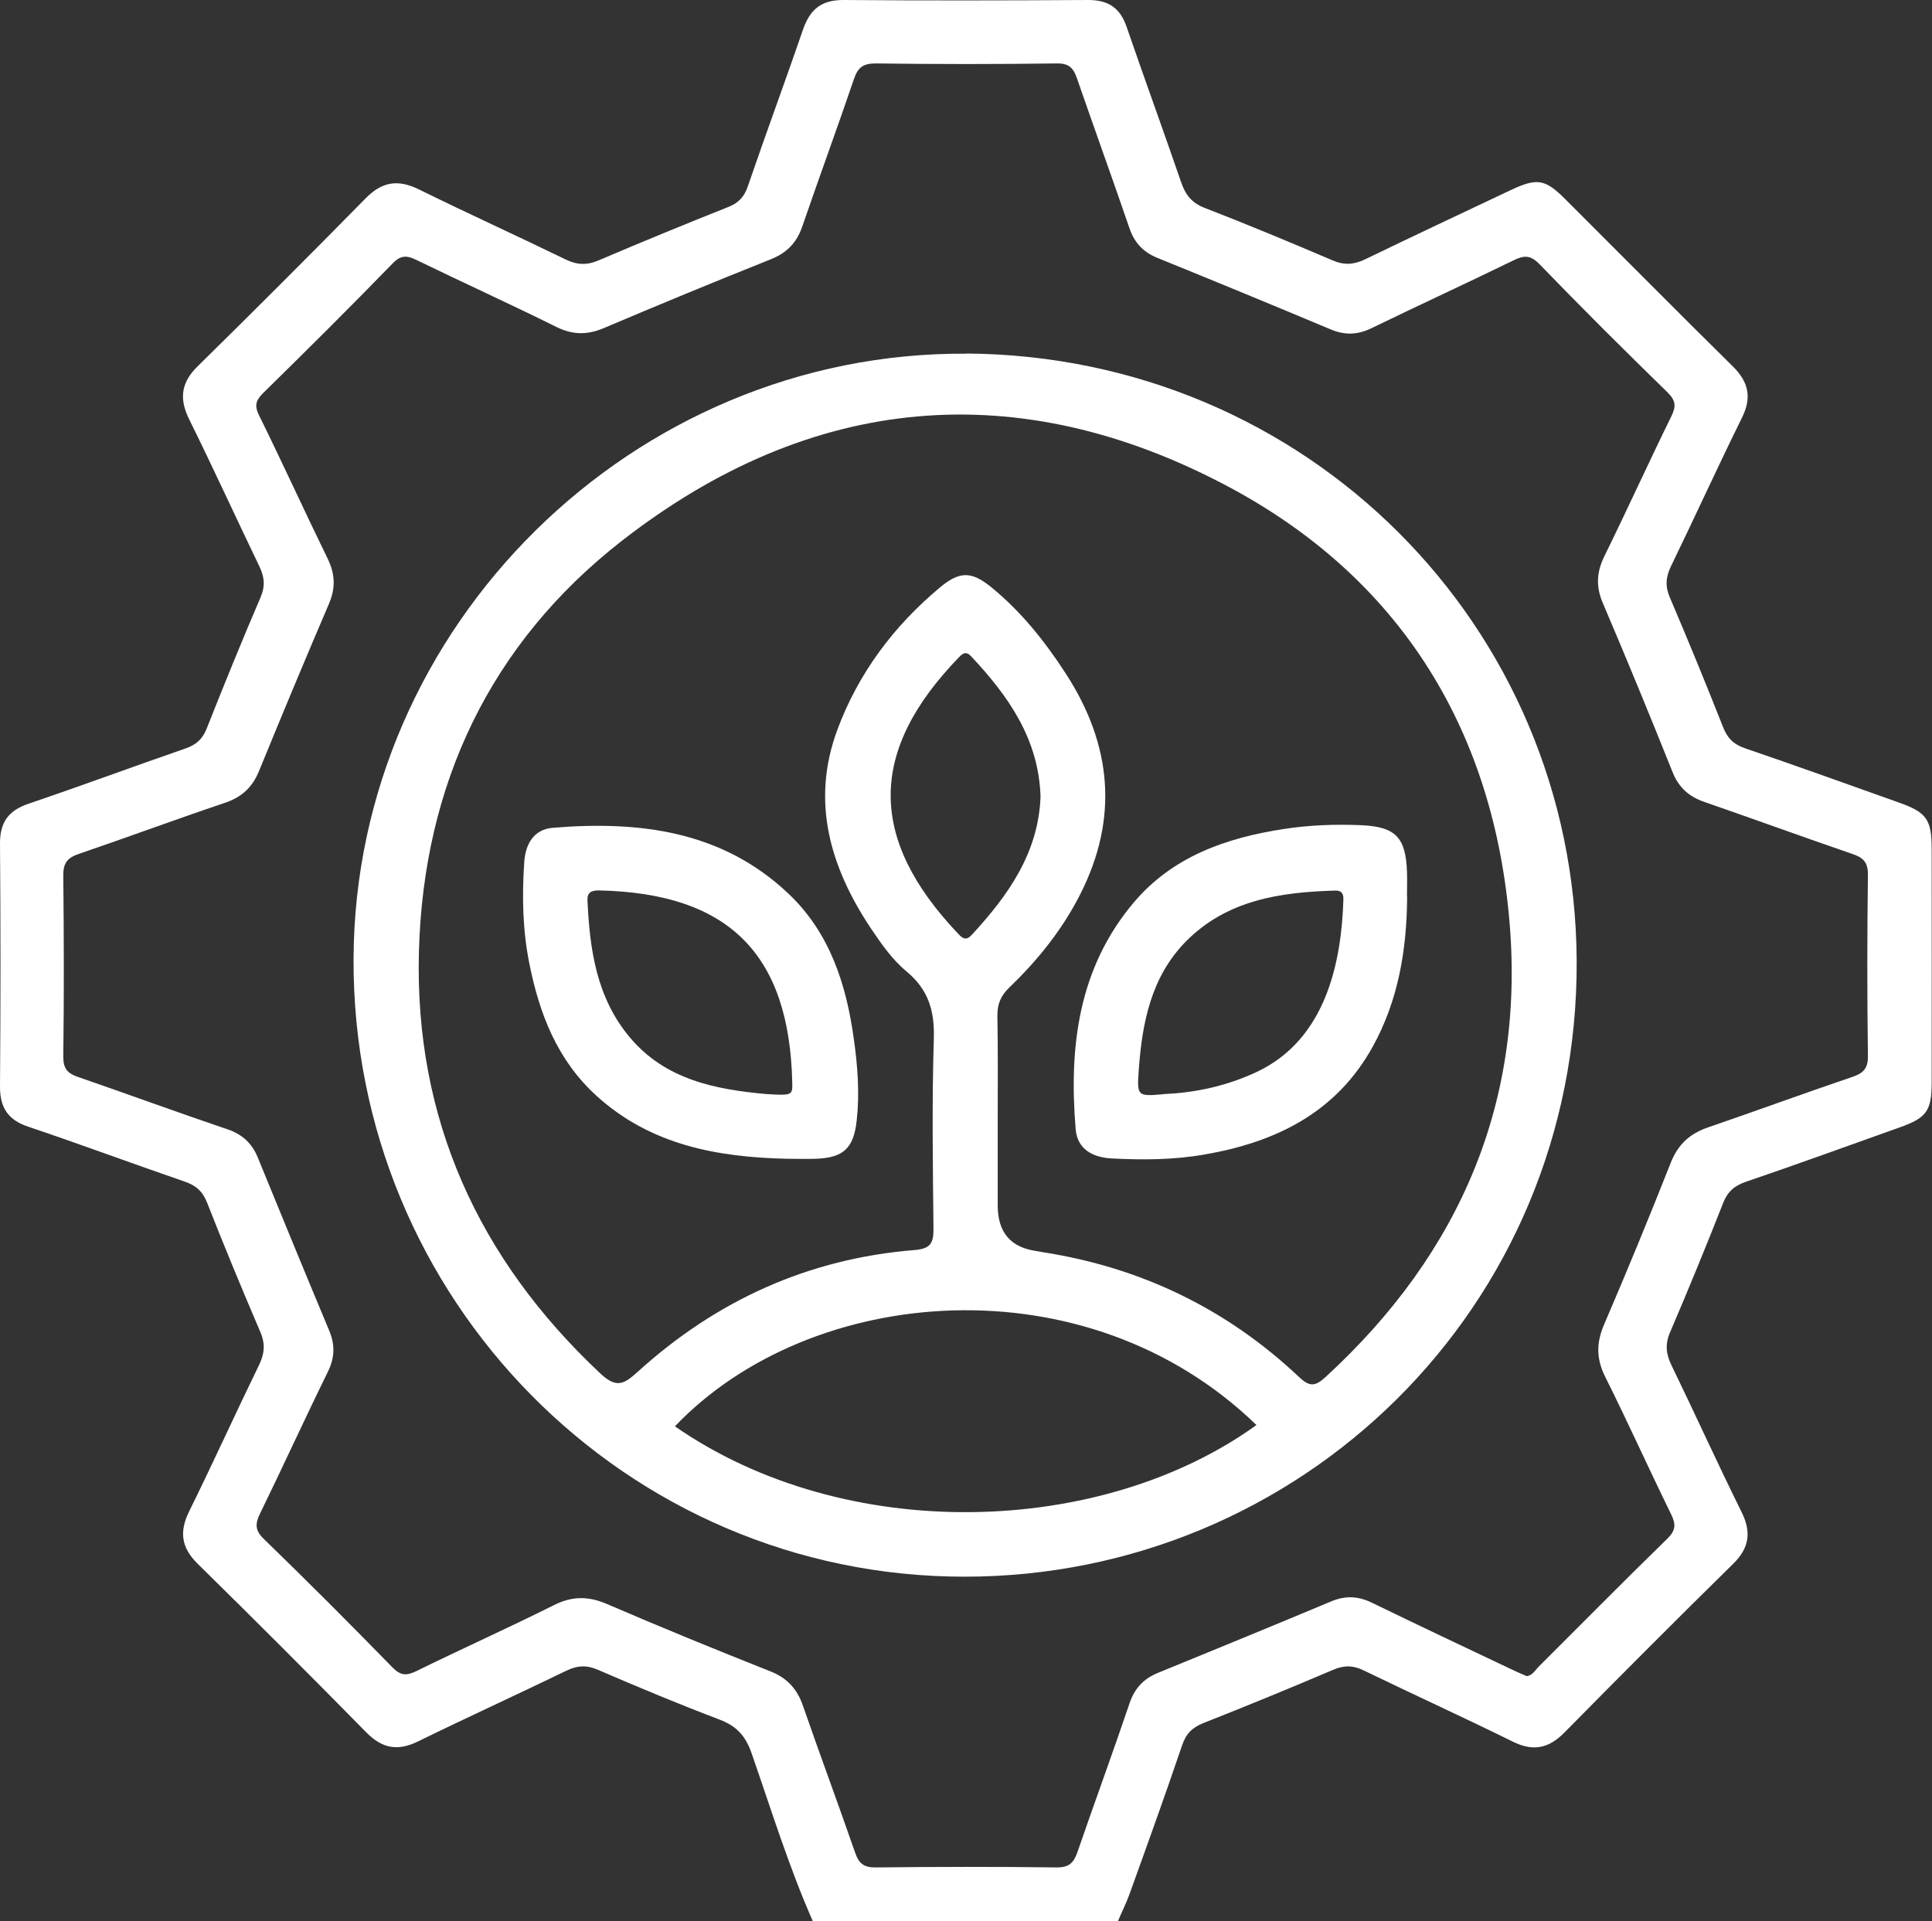
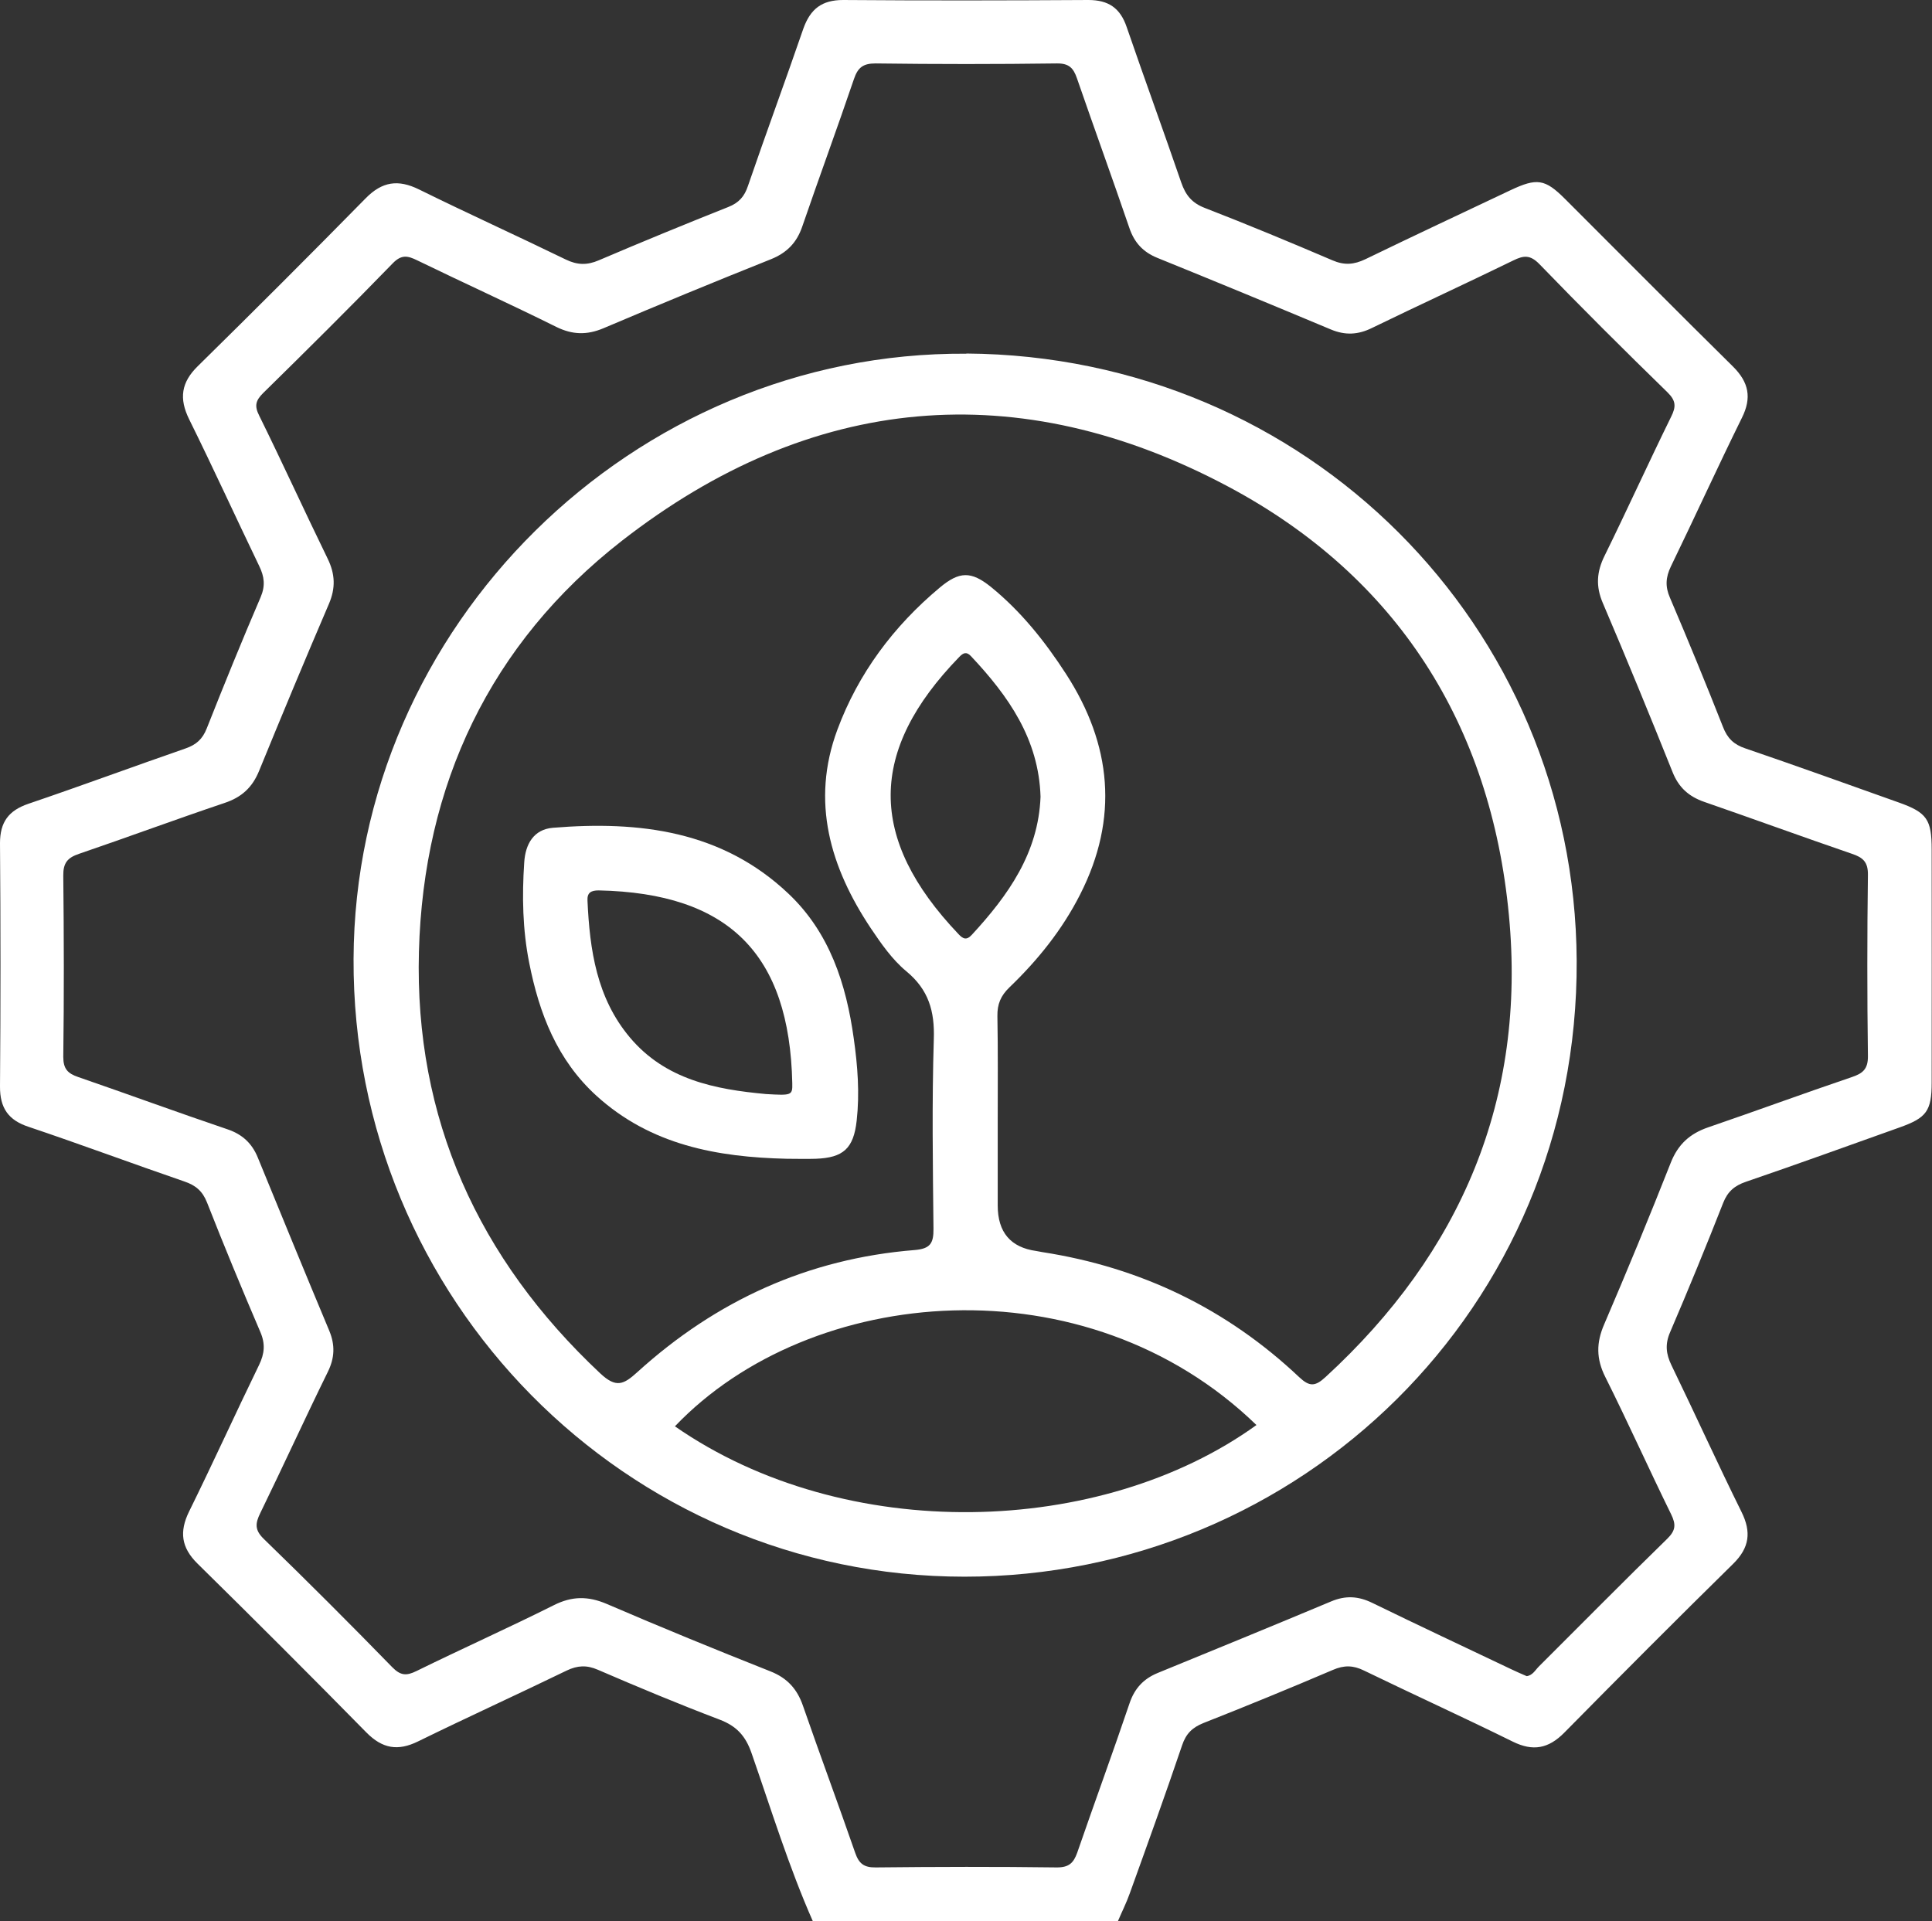
<svg xmlns="http://www.w3.org/2000/svg" id="Layer_2" data-name="Layer 2" viewBox="0 0 120 119.35">
  <rect x="0" y="0" width="120" height="119.35" fill="#333333" stroke="none" />
  <defs>
    <style>
      .cls-1 {
        fill: #fff;
        stroke-width: 0px;
      }
    </style>
  </defs>
  <g id="_1_Environmental_management" data-name="1 Environmental management">
    <g>
      <path class="cls-1" d="M50.49,119.35c-1.5-3.4-2.59-6.95-3.81-10.45-.37-1.07-.93-1.68-1.98-2.08-2.55-.97-5.07-2.02-7.57-3.1-.69-.3-1.26-.27-1.93.05-3.07,1.49-6.17,2.9-9.23,4.4-1.26.62-2.22.45-3.21-.55-3.47-3.53-6.97-7.03-10.5-10.5-1-.99-1.13-1.97-.52-3.22,1.49-3.02,2.88-6.09,4.35-9.11.34-.7.4-1.31.08-2.05-1.14-2.66-2.25-5.34-3.31-8.04-.28-.71-.7-1.07-1.41-1.31-3.23-1.11-6.42-2.3-9.66-3.39C.53,69.59-.01,68.84,0,67.48c.04-5.03.04-10.07,0-15.1,0-1.31.53-2.03,1.76-2.45,3.27-1.11,6.51-2.31,9.77-3.44.66-.23,1.05-.58,1.31-1.24,1.08-2.73,2.19-5.46,3.35-8.16.3-.71.23-1.27-.09-1.93-1.46-3.03-2.86-6.1-4.35-9.11-.64-1.3-.5-2.3.55-3.32,3.5-3.44,6.97-6.91,10.41-10.41,1.03-1.05,2.02-1.19,3.32-.55,3.02,1.49,6.09,2.88,9.11,4.35.72.35,1.33.36,2.05.05,2.67-1.14,5.35-2.24,8.04-3.31.66-.26,1.01-.65,1.23-1.32,1.12-3.27,2.32-6.51,3.44-9.77C50.34.55,51.05,0,52.37,0c5.08.04,10.15.03,15.23,0,1.25,0,1.98.5,2.38,1.68,1.11,3.23,2.28,6.43,3.39,9.66.27.78.66,1.27,1.47,1.58,2.66,1.03,5.3,2.13,7.92,3.25.74.32,1.34.27,2.05-.07,2.99-1.45,6-2.86,9-4.28,1.65-.78,2.15-.71,3.4.54,3.47,3.46,6.92,6.95,10.42,10.4.99.98,1.19,1.94.56,3.2-1.51,3.06-2.92,6.16-4.41,9.23-.32.67-.36,1.24-.06,1.93,1.14,2.67,2.24,5.35,3.3,8.04.27.7.67,1.09,1.39,1.33,3.19,1.09,6.36,2.23,9.53,3.36,1.74.62,2.04,1.05,2.04,2.92,0,4.82.01,9.64,0,14.46,0,1.79-.32,2.21-2.01,2.81-3.17,1.13-6.34,2.28-9.53,3.37-.7.24-1.13.6-1.41,1.31-1.06,2.7-2.16,5.38-3.3,8.04-.32.74-.25,1.35.09,2.05,1.47,3.03,2.86,6.1,4.35,9.11.62,1.25.49,2.22-.51,3.21-3.53,3.47-7.02,6.97-10.5,10.5-.98.99-1.94,1.18-3.21.55-3.06-1.51-6.16-2.92-9.23-4.41-.67-.33-1.24-.34-1.93-.04-2.67,1.14-5.35,2.24-8.04,3.3-.7.28-1.09.67-1.33,1.39-1.04,3.07-2.14,6.12-3.24,9.17-.21.6-.5,1.17-.75,1.76h-18.94ZM94.81,104.12c.38-.04.54-.37.77-.6,2.66-2.65,5.29-5.32,7.98-7.94.53-.52.54-.89.24-1.51-1.39-2.83-2.68-5.71-4.09-8.53-.57-1.13-.57-2.13-.07-3.28,1.43-3.33,2.81-6.68,4.14-10.05.45-1.13,1.18-1.79,2.31-2.18,2.98-1.02,5.94-2.11,8.92-3.12.69-.23,1.02-.5,1.01-1.31-.05-3.75-.05-7.51,0-11.26.01-.81-.32-1.08-1.01-1.31-3.06-1.05-6.1-2.16-9.16-3.22-.95-.33-1.58-.89-1.96-1.84-1.41-3.52-2.85-7.03-4.34-10.52-.44-1.03-.38-1.93.11-2.92,1.41-2.87,2.73-5.78,4.14-8.65.31-.62.3-.99-.23-1.51-2.69-2.62-5.35-5.27-7.96-7.97-.57-.58-.97-.54-1.62-.22-2.91,1.42-5.85,2.77-8.77,4.19-.87.43-1.67.47-2.57.09-3.58-1.5-7.16-2.98-10.76-4.44-.89-.36-1.44-.95-1.75-1.88-1.06-3.1-2.18-6.18-3.25-9.28-.22-.64-.5-.93-1.25-.92-3.75.05-7.51.05-11.26,0-.78,0-1.1.26-1.34.97-1.04,3.06-2.16,6.1-3.21,9.16-.34,1-.95,1.63-1.94,2.03-3.48,1.39-6.95,2.82-10.41,4.29-1.02.43-1.92.41-2.92-.08-2.86-1.42-5.77-2.74-8.65-4.14-.59-.29-.98-.37-1.52.19-2.64,2.72-5.34,5.4-8.05,8.06-.46.46-.55.79-.24,1.4,1.45,2.94,2.81,5.93,4.25,8.88.47.96.5,1.83.08,2.81-1.48,3.45-2.92,6.91-4.34,10.38-.42,1.03-1.09,1.64-2.15,1.99-3.03,1.02-6.02,2.13-9.04,3.16-.71.24-.98.57-.97,1.35.04,3.75.05,7.51,0,11.26,0,.75.28,1.03.92,1.25,3.1,1.07,6.18,2.2,9.28,3.25.92.31,1.52.87,1.88,1.75,1.47,3.59,2.94,7.18,4.44,10.76.37.89.34,1.69-.09,2.56-1.43,2.91-2.77,5.85-4.19,8.76-.32.65-.36,1.06.22,1.62,2.69,2.61,5.35,5.27,7.97,7.96.52.53.88.55,1.51.24,2.83-1.39,5.71-2.68,8.53-4.09,1.13-.57,2.13-.57,3.28-.08,3.37,1.45,6.76,2.84,10.17,4.19,1.04.41,1.66,1.09,2.02,2.13,1.06,3.06,2.19,6.09,3.25,9.15.23.66.54.91,1.27.9,3.75-.04,7.51-.05,11.26,0,.75,0,1.03-.28,1.26-.92,1.07-3.1,2.2-6.18,3.25-9.28.31-.92.87-1.52,1.75-1.88,3.59-1.47,7.18-2.94,10.76-4.44.9-.38,1.69-.34,2.57.09,2.87,1.4,5.77,2.76,8.65,4.13.31.15.62.28.94.42Z" />
      <path class="cls-1" d="M60.02,21.96c21.13.15,37.8,16.9,37.91,37.71.11,21.61-17.22,38.27-38.02,38.27-21.06,0-38.04-17.27-37.95-38.38.08-20.67,17.35-37.72,38.06-37.59ZM61.97,69.63v5.25q0,2.5,2.4,2.83c.13.02.25.05.38.07,6.12.95,11.45,3.52,15.95,7.77.63.59.98.59,1.63-.01,8.43-7.74,12.48-17.28,11.39-28.7-1.12-11.82-6.94-21-17.37-26.58-13.1-7-25.97-5.82-37.72,3.33-8.2,6.39-12.33,15.17-12.61,25.52-.28,10.37,3.68,19.08,11.25,26.19,1,.94,1.46.71,2.32-.07,4.89-4.44,10.61-7.05,17.22-7.58.97-.08,1.18-.42,1.17-1.32-.04-3.92-.1-7.85.02-11.77.06-1.75-.32-3.08-1.71-4.23-.87-.72-1.55-1.7-2.19-2.65-2.53-3.79-3.75-7.88-2.09-12.35,1.3-3.5,3.49-6.43,6.36-8.83,1.22-1.02,1.95-1.03,3.18-.04,1.87,1.52,3.36,3.39,4.66,5.4,2.84,4.39,3.29,8.96.88,13.7-1.11,2.19-2.63,4.08-4.39,5.77-.54.52-.76,1.04-.75,1.78.04,2.17.02,4.35.02,6.53ZM78.04,88.52c-10.57-10.25-27.69-8.76-36.12.08,10.6,7.36,26.47,6.88,36.12-.08ZM64.63,49.49c-.11-3.59-2-6.26-4.32-8.73-.28-.3-.48-.21-.73.05-5.65,5.82-5.69,11.28-.05,17.21.28.3.5.41.83.05,2.26-2.45,4.14-5.09,4.27-8.58Z" />
-       <path class="cls-1" d="M87.4,55.7c-.02,3.27-.54,6.44-2.15,9.34-2.28,4.1-6.04,5.92-10.46,6.68-1.9.33-3.81.34-5.73.24-1.19-.06-2.15-.57-2.25-1.83-.42-5.09.16-9.98,3.61-14.07,2.41-2.85,5.72-4.01,9.29-4.56,1.6-.25,3.22-.31,4.84-.24,2.12.09,2.77.75,2.84,2.9.02.51,0,1.02,0,1.53ZM72.27,67.96c2.02-.08,3.97-.52,5.8-1.38,4.28-2.02,5.25-6.79,5.37-10.7.01-.36-.1-.57-.5-.56-3.42.1-6.74.58-9.29,3.17-2.16,2.2-2.71,5.05-2.92,7.98-.12,1.63-.08,1.64,1.54,1.5Z" />
      <path class="cls-1" d="M48.87,71.98c-4.33-.1-8.45-.85-11.82-3.91-2.45-2.23-3.56-5.12-4.18-8.26-.41-2.06-.45-4.14-.31-6.23.07-1.15.59-2.06,1.78-2.16,5.37-.44,10.5.18,14.63,4.09,2.56,2.42,3.59,5.61,4.06,9.01.24,1.69.37,3.39.18,5.09-.19,1.73-.83,2.31-2.55,2.37-.6.02-1.19,0-1.79,0ZM47.58,67.96c1.58.09,1.65.09,1.63-.67-.17-8.05-3.96-11.81-12.02-11.98-.47,0-.73.13-.7.64.14,3.06.57,6.04,2.63,8.49,2.2,2.62,5.28,3.23,8.46,3.52Z" />
    </g>
  </g>
</svg>